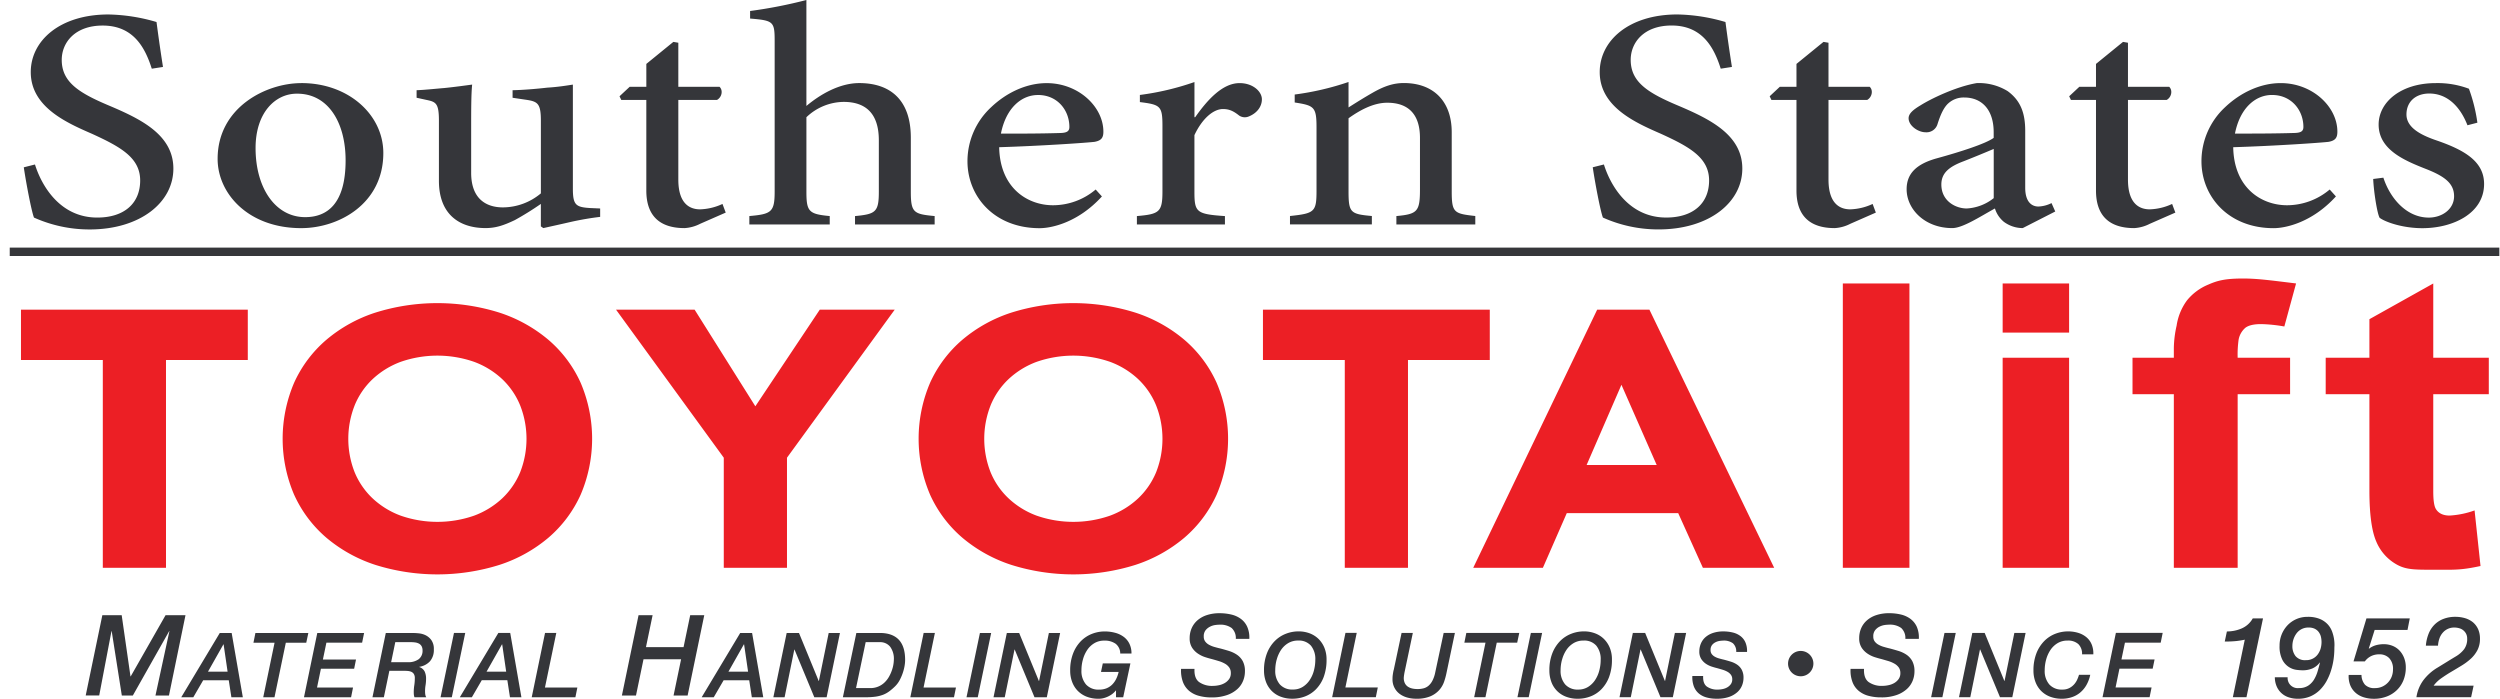
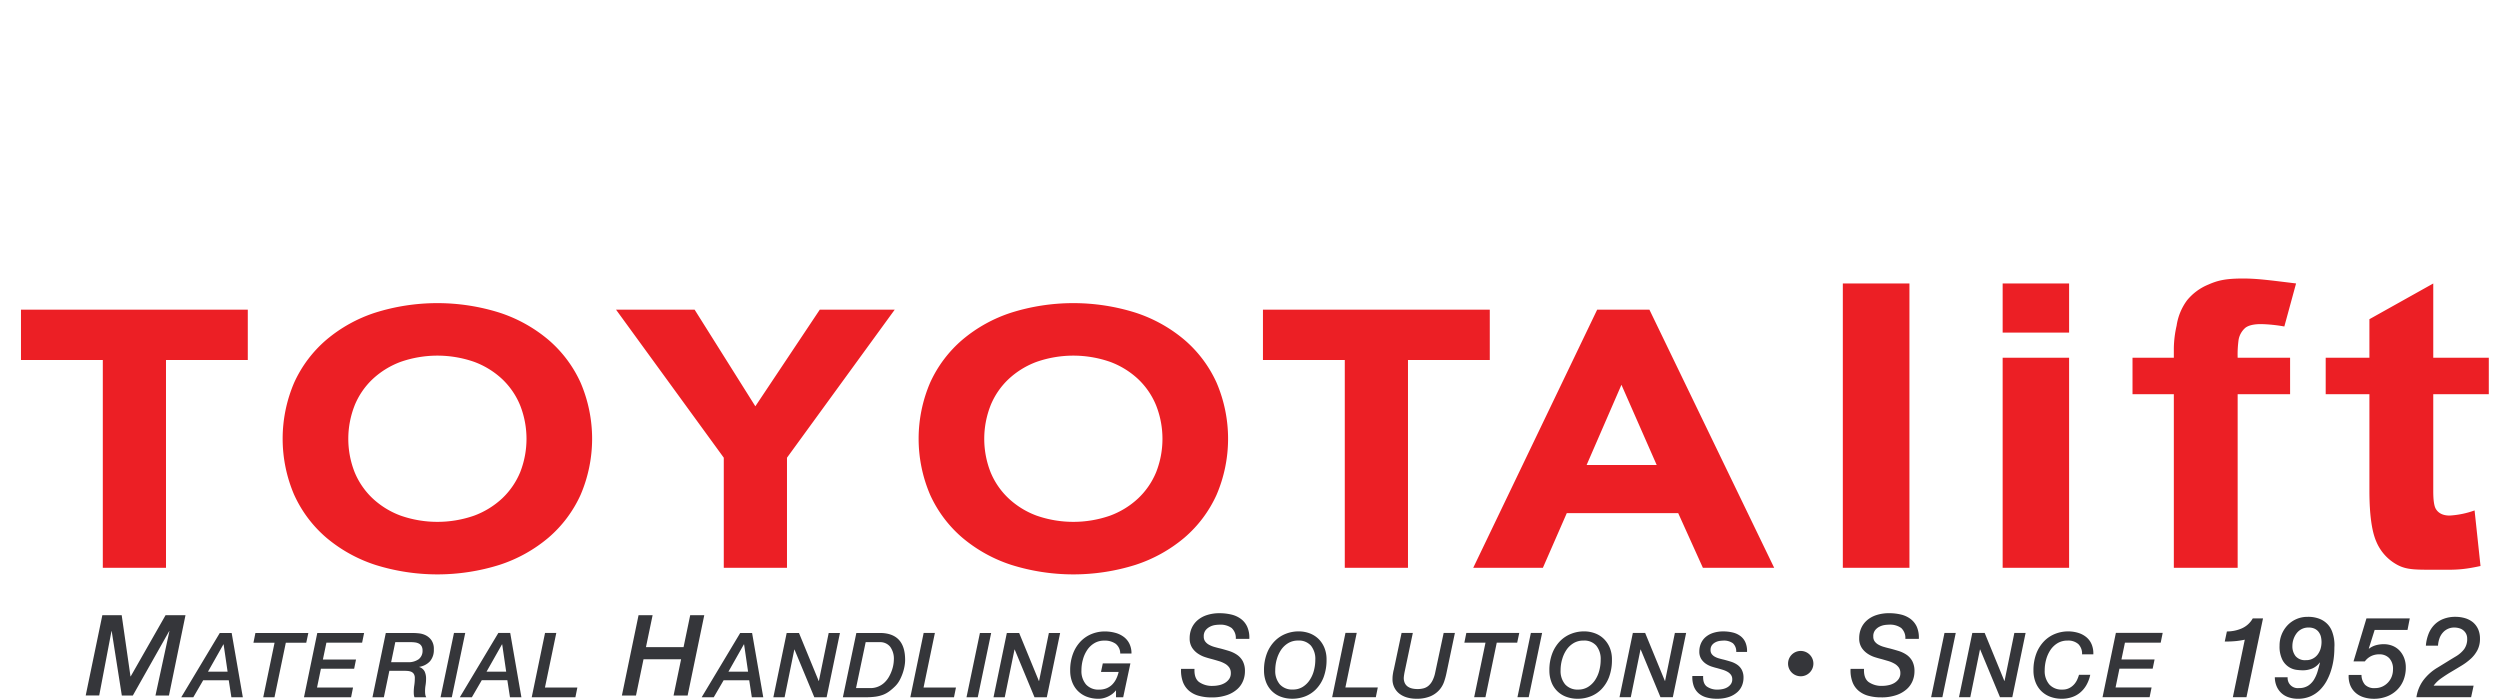
<svg xmlns="http://www.w3.org/2000/svg" width="161" height="45" fill="none">
  <path d="M5.519 44.79h.87l.79-4.144h.014l.652 4.145h.71l2.34-4.145h.015l-.898 4.145h.869l1.065-5.174h-1.283L8.417 43.56h-.014l-.566-3.943H6.591L5.519 44.79Zm28.725.112h2.812l.126-.626h-2.087l.73-3.513H35.1l-.857 4.14h.001Zm-1.646-1.646h-1.265l.997-1.763h.011l.257 1.763Zm-2.985 1.646h.776l.637-1.096h1.647l.169 1.096h.736l-.72-4.14h-.765l-2.48 4.14Zm-1.241 0h.725l.864-4.14h-.725l-.864 4.14Zm-4.388 0h.737l.354-1.703h.863c.097 0 .192.002.284.008.085.004.169.02.25.051a.37.37 0 0 1 .177.143c.049.083.072.18.065.279 0 .15-.01.3-.033.449a2.94 2.94 0 0 0-.035.455c0 .055.003.11.008.163a.72.72 0 0 0 .038.157h.758a.48.48 0 0 1-.06-.17 1.033 1.033 0 0 1-.015-.173 2.202 2.202 0 0 1 .03-.428 2.7 2.7 0 0 0 .034-.43 1.086 1.086 0 0 0-.09-.454.588.588 0 0 0-.35-.293v-.011a1.19 1.19 0 0 0 .69-.357 1.11 1.11 0 0 0 .25-.768.983.983 0 0 0-.154-.589 1.011 1.011 0 0 0-.365-.316 1.267 1.267 0 0 0-.433-.126 3.618 3.618 0 0 0-.352-.023h-1.79l-.858 4.138-.003-.002Zm1.473-3.547h1.013c.094 0 .187.006.28.02a.714.714 0 0 1 .238.078c.07.04.125.096.164.165.043.085.064.18.06.274a.67.67 0 0 1-.247.56 1.13 1.13 0 0 1-.715.193h-1.061l.268-1.292v.002Zm-5.88 3.547h3.033l.125-.626h-2.318l.25-1.211h2.14l.12-.591h-2.133l.226-1.085h2.3l.128-.626h-3.015l-.857 4.14h.001ZM16.32 41.39h1.362l-.73 3.513h.725l.73-3.513h1.316l.134-.626h-3.409l-.126.626h-.002Zm-1.663 1.867h-1.264l.996-1.763h.011l.257 1.763Zm-2.985 1.646h.777l.637-1.096h1.646l.169 1.096h.737l-.719-4.14h-.765l-2.482 4.14Zm28.379-.111h.906l.485-2.334h2.42l-.485 2.334h.906l1.072-5.174h-.906l-.428 2.058H41.6l.428-2.058h-.905L40.05 44.79Zm32.749-2.07h-1.78l-.116.552h1.136c-.036.158-.09.312-.163.458a1.338 1.338 0 0 1-.258.36 1.115 1.115 0 0 1-.363.236 1.236 1.236 0 0 1-.475.083 1.07 1.07 0 0 1-.84-.33 1.323 1.323 0 0 1-.296-.91c0-.233.03-.466.093-.69.057-.22.15-.427.275-.616.118-.18.274-.329.457-.44a1.21 1.21 0 0 1 .647-.169c.258-.014.516.059.73.202a.795.795 0 0 1 .296.628h.724a1.389 1.389 0 0 0-.134-.632 1.215 1.215 0 0 0-.365-.44 1.601 1.601 0 0 0-.548-.261 2.6 2.6 0 0 0-.68-.088 2.23 2.23 0 0 0-.804.15c-.267.102-.51.26-.712.46a2.304 2.304 0 0 0-.51.79 2.97 2.97 0 0 0-.194 1.128c-.002.242.039.485.122.712.077.213.197.41.353.573.162.167.357.298.573.383.251.097.52.144.79.138.091 0 .183-.01.274-.03a1.604 1.604 0 0 0 .58-.263c.092-.068.176-.149.247-.238h.012v.435h.463l.464-2.18h.002Zm-8.818 2.181h.724l.628-3.072h.013l1.275 3.072h.793l.858-4.14h-.725l-.632 3.092h-.012l-1.27-3.091h-.794l-.858 4.14Zm-1.739 0h.725l.863-4.14h-.724l-.864 4.14Zm-3.616 0h2.81l.127-.627h-2.087l.73-3.514h-.724l-.858 4.14.002.001Zm-4.349 0h1.454c.222.002.444-.01.664-.04a2.25 2.25 0 0 0 .49-.127 1.69 1.69 0 0 0 .388-.218c.126-.094.247-.199.36-.31.114-.11.212-.239.29-.38a3.066 3.066 0 0 0 .326-.916c.025-.136.04-.274.04-.414 0-.58-.136-1.013-.41-1.302-.275-.288-.68-.432-1.212-.432h-1.519l-.868 4.14h-.003Zm1.472-3.548h.904a.82.82 0 0 1 .673.296c.173.245.257.542.237.84a2.186 2.186 0 0 1-.12.658c-.047.141-.108.28-.18.409a1.575 1.575 0 0 1-.281.375 1.299 1.299 0 0 1-.95.38h-.905l.621-2.956.001-.002Zm-5.947 3.548h.725l.626-3.072h.012l1.276 3.072h.793l.858-4.14h-.725l-.632 3.092h-.011l-1.27-3.091h-.793l-.858 4.14h-.001Zm-1.629-1.646H46.91l.997-1.763h.012l.257 1.763h-.002Zm-2.985 1.646h.777l.637-1.096h1.647l.168 1.096h.736l-.719-4.14h-.765l-2.482 4.14h.002ZM76.06 43.08c-.016.283.025.566.118.833.081.22.215.415.392.57.183.153.396.264.627.325.27.073.548.11.826.105a2.91 2.91 0 0 0 .996-.15c.246-.083.473-.214.667-.387a1.44 1.44 0 0 0 .372-.536c.077-.191.116-.396.116-.603a1.344 1.344 0 0 0-.14-.658 1.183 1.183 0 0 0-.37-.41 1.955 1.955 0 0 0-.508-.244c-.185-.058-.37-.111-.553-.159a6.902 6.902 0 0 1-.414-.108 1.617 1.617 0 0 1-.345-.145.74.74 0 0 1-.235-.21.523.523 0 0 1-.087-.312.623.623 0 0 1 .123-.41.871.871 0 0 1 .29-.228c.104-.052.217-.087.332-.102.086-.013.174-.02.26-.021.28-.02.56.054.79.213.19.181.29.438.269.7h.87a1.721 1.721 0 0 0-.132-.772 1.297 1.297 0 0 0-.405-.51 1.679 1.679 0 0 0-.616-.283 3.25 3.25 0 0 0-.762-.087 2.568 2.568 0 0 0-.815.12 1.75 1.75 0 0 0-.605.333 1.444 1.444 0 0 0-.377.51 1.581 1.581 0 0 0-.13.644 1.1 1.1 0 0 0 .155.61c.1.154.229.286.381.387.144.097.3.173.464.226.16.052.297.09.413.119.159.044.314.088.464.134.137.04.27.097.395.167a.85.85 0 0 1 .274.242c.073.106.11.233.105.363a.637.637 0 0 1-.112.388.9.9 0 0 1-.279.253 1.237 1.237 0 0 1-.373.141 1.908 1.908 0 0 1-.388.043 1.444 1.444 0 0 1-.89-.247c-.218-.164-.317-.446-.297-.847h-.87l.004.003Zm32.927.453c-.012.226.02.453.095.666.066.176.173.332.314.455a1.3 1.3 0 0 0 .502.26 2.4 2.4 0 0 0 .661.084c.27.006.541-.033.797-.118.197-.067.378-.173.534-.311.131-.119.233-.265.298-.428.062-.154.092-.317.094-.481a1.08 1.08 0 0 0-.113-.527.938.938 0 0 0-.296-.328 1.511 1.511 0 0 0-.407-.194 9.406 9.406 0 0 0-.443-.127 5.699 5.699 0 0 1-.331-.086 1.151 1.151 0 0 1-.274-.116.585.585 0 0 1-.188-.169.426.426 0 0 1-.07-.25.505.505 0 0 1 .099-.327.661.661 0 0 1 .233-.182.876.876 0 0 1 .266-.081c.07-.01.139-.015.208-.018a.985.985 0 0 1 .633.171c.15.144.23.35.214.56h.696a1.388 1.388 0 0 0-.105-.618 1.021 1.021 0 0 0-.324-.409 1.324 1.324 0 0 0-.492-.226 2.559 2.559 0 0 0-.61-.07 2.052 2.052 0 0 0-.651.097 1.4 1.4 0 0 0-.485.266c-.13.112-.233.252-.301.41-.07.162-.106.339-.105.516a.882.882 0 0 0 .124.486c.08.124.183.229.304.311.116.077.24.137.371.18.127.04.237.073.331.095.126.035.251.071.37.107.111.034.217.077.317.134a.715.715 0 0 1 .22.194.476.476 0 0 1 .084.29.517.517 0 0 1-.091.31.748.748 0 0 1-.223.203.963.963 0 0 1-.3.113 1.531 1.531 0 0 1-.309.035 1.159 1.159 0 0 1-.714-.197c-.173-.13-.252-.357-.237-.677h-.694l-.002-.003Zm-4.69 1.368h.725l.626-3.073h.013l1.274 3.073h.795l.857-4.14h-.725l-.631 3.09h-.013l-1.27-3.089h-.793l-.859 4.139h.001Zm-4.394-.997a1.597 1.597 0 0 0 .926.955c.252.097.52.145.789.14.277 0 .552-.051.811-.151.265-.1.503-.258.701-.46.218-.227.385-.494.494-.787a3.11 3.11 0 0 0 .185-1.13 1.974 1.974 0 0 0-.129-.731 1.73 1.73 0 0 0-.366-.57 1.619 1.619 0 0 0-.571-.375 2.012 2.012 0 0 0-.743-.134c-.275 0-.547.051-.803.15a2.05 2.05 0 0 0-.713.46 2.337 2.337 0 0 0-.51.788 2.974 2.974 0 0 0-.194 1.128c-.001.244.04.485.123.714v.003Zm.696-1.428c.057-.219.15-.425.274-.614.119-.18.275-.328.458-.44a1.21 1.21 0 0 1 .646-.169c.311-.022.617.1.826.33.201.26.3.584.281.911 0 .233-.03.464-.09.69a2.035 2.035 0 0 1-.272.615 1.486 1.486 0 0 1-.453.44c-.19.115-.407.173-.63.17a1.068 1.068 0 0 1-.84-.331 1.327 1.327 0 0 1-.297-.91c0-.233.032-.465.094-.69l.003-.002Zm-2.875 2.423h.725l.863-4.14h-.724l-.864 4.14Zm-3.42-3.513h1.362l-.73 3.515h.726l.729-3.514h1.316l.134-.627h-3.409l-.127.626h-.001Zm-4.558 1.78c-.02.092-.036.184-.048.275a1.758 1.758 0 0 0-.02.28 1.149 1.149 0 0 0 .457.963c.147.11.311.187.488.236.19.053.388.08.584.078.314.011.626-.043.916-.159.215-.092.409-.229.566-.403.137-.155.243-.336.311-.532.062-.179.112-.361.15-.545l.546-2.598h-.724l-.545 2.552a1.99 1.99 0 0 1-.18.525 1.096 1.096 0 0 1-.252.325.813.813 0 0 1-.32.166 1.494 1.494 0 0 1-.384.046c-.118 0-.237-.011-.353-.038a.8.8 0 0 1-.284-.125.58.58 0 0 1-.188-.229.78.78 0 0 1-.062-.351c.005-.059.01-.115.02-.172a5.69 5.69 0 0 1 .028-.164l.534-2.534h-.725l-.51 2.405h-.005Zm-3.953 1.733h2.81l.127-.626h-2.087l.73-3.515h-.725l-.857 4.14.002.001Zm-4.268-.997c.077.213.198.409.354.573.162.168.357.297.573.382.251.098.519.144.788.14.277 0 .552-.052.811-.15a1.97 1.97 0 0 0 .701-.462c.217-.226.384-.492.493-.785a3.16 3.16 0 0 0 .185-1.131 1.96 1.96 0 0 0-.13-.73 1.704 1.704 0 0 0-.365-.57 1.654 1.654 0 0 0-.57-.374 2.02 2.02 0 0 0-.743-.134c-.275 0-.547.051-.803.15a2.04 2.04 0 0 0-.713.462 2.286 2.286 0 0 0-.51.788 2.972 2.972 0 0 0-.194 1.127c-.001.244.04.486.123.714m.696-1.426a2.11 2.11 0 0 1 .274-.615c.119-.178.275-.329.459-.44.195-.116.42-.173.645-.17.311-.02.617.103.827.331.2.261.3.584.28.91 0 .233-.03.465-.09.69a2.019 2.019 0 0 1-.272.614 1.474 1.474 0 0 1-.453.442 1.16 1.16 0 0 1-.629.167c-.315.02-.623-.1-.84-.33a1.32 1.32 0 0 1-.296-.91c0-.233.032-.465.093-.69m33.748-.554a.815.815 0 1 1 0 1.631.814.814 0 0 1-.816-.815c0-.452.364-.816.816-.816Zm3.209 1.156c-.017.283.024.566.119.834.079.219.214.415.391.568.183.154.396.265.628.327.269.072.548.108.825.104.339.009.676-.042.997-.149.247-.084.472-.215.666-.387a1.46 1.46 0 0 0 .374-.537 1.61 1.61 0 0 0 .116-.601 1.365 1.365 0 0 0-.141-.66 1.19 1.19 0 0 0-.37-.41 1.947 1.947 0 0 0-.507-.242c-.187-.057-.371-.11-.555-.159a6.65 6.65 0 0 1-.413-.109 1.555 1.555 0 0 1-.344-.145.734.734 0 0 1-.236-.21.513.513 0 0 1-.086-.311.614.614 0 0 1 .123-.41.811.811 0 0 1 .29-.229c.104-.051.218-.086.333-.102.086-.012.174-.019.26-.02.279-.021.56.054.791.213.19.181.289.439.268.7h.868a1.742 1.742 0 0 0-.129-.773 1.32 1.32 0 0 0-.406-.51 1.693 1.693 0 0 0-.616-.283 3.257 3.257 0 0 0-.762-.086 2.602 2.602 0 0 0-.815.12c-.222.07-.428.182-.605.333a1.42 1.42 0 0 0-.378.51 1.59 1.59 0 0 0-.13.644 1.1 1.1 0 0 0 .156.61c.098.154.228.285.381.388.144.097.3.172.463.225.159.051.297.09.413.118.16.045.313.09.464.134.136.04.269.098.394.168a.881.881 0 0 1 .275.242.607.607 0 0 1 .105.363.644.644 0 0 1-.112.387.915.915 0 0 1-.279.254 1.222 1.222 0 0 1-.372.14 1.92 1.92 0 0 1-.389.044 1.447 1.447 0 0 1-.891-.247c-.217-.164-.316-.446-.297-.847h-.868.001Zm16.225 1.822h3.033l.127-.627h-2.319l.25-1.212h2.14l.122-.591h-2.134l.226-1.083h2.303l.127-.628h-3.014l-.859 4.14-.002.001Zm-.591-2.76a1.517 1.517 0 0 0-.104-.632 1.198 1.198 0 0 0-.333-.463 1.488 1.488 0 0 0-.525-.284 2.189 2.189 0 0 0-.672-.098c-.274 0-.548.052-.804.15-.266.102-.51.26-.713.462a2.351 2.351 0 0 0-.51.788 3.02 3.02 0 0 0-.194 1.128 2.04 2.04 0 0 0 .123.714c.077.213.197.408.353.573.162.167.358.297.574.382.251.097.519.143.788.14.208 0 .414-.032.612-.094a1.61 1.61 0 0 0 .533-.283 1.78 1.78 0 0 0 .414-.481 2.27 2.27 0 0 0 .26-.684h-.725c-.026.091-.058.18-.096.267a1.246 1.246 0 0 1-.189.316 1.079 1.079 0 0 1-.318.261.93.93 0 0 1-.469.107c-.315.02-.623-.1-.84-.33a1.317 1.317 0 0 1-.296-.91c0-.233.031-.465.092-.69.059-.22.151-.426.275-.615a1.45 1.45 0 0 1 .458-.441c.197-.116.42-.173.647-.169a.98.98 0 0 1 .693.226c.17.176.258.417.24.661h.725l.001-.001Zm-8.649 2.76h.725l.624-3.073h.013l1.276 3.073h.793l.857-4.14h-.725l-.631 3.092h-.013l-1.267-3.091h-.796l-.858 4.14h.002Zm-1.797 0h.725l.861-4.14h-.725l-.861 4.14Zm34.934-.74h-2.574a2.14 2.14 0 0 1 .507-.488c.203-.142.413-.279.635-.41.221-.13.439-.262.659-.396.212-.127.41-.275.594-.442.174-.159.318-.346.428-.555a1.56 1.56 0 0 0 .163-.732 1.466 1.466 0 0 0-.122-.623 1.242 1.242 0 0 0-.336-.442 1.446 1.446 0 0 0-.501-.26 2.166 2.166 0 0 0-.619-.087 2.071 2.071 0 0 0-.775.134 1.63 1.63 0 0 0-.58.376 1.738 1.738 0 0 0-.378.587 2.629 2.629 0 0 0-.173.758h.782a1.67 1.67 0 0 1 .091-.46 1.11 1.11 0 0 1 .211-.369.96.96 0 0 1 .75-.337c.104 0 .21.015.311.044a.705.705 0 0 1 .446.358.67.67 0 0 1 .069.309c.013.244-.058.486-.199.687a1.86 1.86 0 0 1-.51.449c-.208.125-.414.25-.612.373l-.584.359a3.166 3.166 0 0 0-.903.797 2.444 2.444 0 0 0-.46 1.11h3.522l.16-.74h-.002Zm-7.734-1.565h.733c.102-.142.237-.257.395-.337a1.17 1.17 0 0 1 .54-.118.854.854 0 0 1 .634.246 1 1 0 0 1 .243.725 1.27 1.27 0 0 1-.087.472 1.17 1.17 0 0 1-.612.639 1.125 1.125 0 0 1-.467.093.828.828 0 0 1-.637-.218.971.971 0 0 1-.226-.63h-.825c-.016.228.021.456.104.67.074.182.19.345.338.477.15.133.329.23.521.29.215.067.441.1.666.098.279.003.557-.048.819-.145a1.9 1.9 0 0 0 .651-.41c.187-.18.332-.397.428-.637.104-.264.156-.545.152-.83a1.677 1.677 0 0 0-.102-.59 1.474 1.474 0 0 0-.286-.475 1.278 1.278 0 0 0-.449-.315 1.498 1.498 0 0 0-.591-.113 1.84 1.84 0 0 0-.495.066 1.294 1.294 0 0 0-.446.224l-.014-.014.377-1.196h2.116l.145-.739h-2.79l-.833 2.769-.002-.002Zm-5.065 1.021c0 .206.041.41.123.598a1.26 1.26 0 0 0 .775.696c.19.063.388.092.587.09.27.006.539-.046.79-.147a2 2 0 0 0 .61-.403c.174-.172.323-.367.442-.58.12-.22.218-.448.292-.685a4.5 4.5 0 0 0 .164-.718c.032-.221.048-.446.051-.669 0-.033.001-.109.007-.226a2.462 2.462 0 0 0-.148-.886 1.403 1.403 0 0 0-.283-.472 1.458 1.458 0 0 0-.507-.351 1.987 1.987 0 0 0-.8-.137 1.76 1.76 0 0 0-1.283.54 1.892 1.892 0 0 0-.515 1.316c-.016.31.045.62.177.902a1.199 1.199 0 0 0 .916.655c.13.017.261.027.392.03.215.002.428-.038.628-.12.189-.083.352-.214.474-.381l.014.015a11.65 11.65 0 0 1-.152.558 2.29 2.29 0 0 1-.232.528 1.235 1.235 0 0 1-.38.392c-.179.108-.384.16-.592.152a.65.65 0 0 1-.725-.696h-.825v-.001Zm1.337-1.358a1.02 1.02 0 0 1-.206-.655 1.373 1.373 0 0 1 .269-.816.945.945 0 0 1 .782-.373.895.895 0 0 1 .372.072.72.72 0 0 1 .258.2.862.862 0 0 1 .149.292 1.516 1.516 0 0 1-.018.812c-.042.135-.107.26-.192.373a.916.916 0 0 1-.757.352.787.787 0 0 1-.657-.258m-4.562-.939c.222 0 .44-.008.649-.025.214-.018.429-.051.641-.097l-.768 3.703h.877l1.065-5.074h-.66a1.498 1.498 0 0 1-.702.642c-.304.133-.632.2-.964.199l-.138.651v.001Z" fill="#35363A" />
  <path d="M94.874 36.566h4.488l1.539-3.521h7.175l1.59 3.521h4.591l-8.034-16.622h-3.366l-7.981 16.622h-.002Zm11.817-6.62h-4.513l2.243-5.166 2.27 5.165Zm-20.087 6.62h4.07V23.184h5.268v-3.24H81.334v3.24h5.27v13.384-.002Zm-26.701-4.695a7.961 7.961 0 0 0 2.074 2.759 9.38 9.38 0 0 0 3.157 1.75c2.598.814 5.384.814 7.981 0a9.377 9.377 0 0 0 3.157-1.75 7.957 7.957 0 0 0 2.073-2.76 9.164 9.164 0 0 0 0-7.23 7.94 7.94 0 0 0-2.073-2.758 9.353 9.353 0 0 0-3.157-1.75 13.35 13.35 0 0 0-7.983 0 9.328 9.328 0 0 0-3.156 1.75 7.952 7.952 0 0 0-2.073 2.757 9.164 9.164 0 0 0 0 7.232Zm3.886-5.752a4.822 4.822 0 0 1 1.162-1.703 5.377 5.377 0 0 1 1.812-1.115 7.195 7.195 0 0 1 4.722 0c.674.247 1.29.627 1.813 1.115.504.478.9 1.06 1.16 1.703a5.873 5.873 0 0 1 0 4.284 4.875 4.875 0 0 1-1.16 1.691c-.524.49-1.14.868-1.813 1.115a7.195 7.195 0 0 1-4.722 0 5.342 5.342 0 0 1-1.812-1.115 4.847 4.847 0 0 1-1.161-1.691 5.873 5.873 0 0 1 0-4.284ZM46.612 36.566h4.07v-7.09l6.938-9.534h-4.826l-4.15 6.223-3.911-6.223h-5.061l6.939 9.534v7.09Zm-27.665-4.695a7.958 7.958 0 0 0 2.073 2.759 9.39 9.39 0 0 0 3.157 1.75 13.35 13.35 0 0 0 7.983 0 9.354 9.354 0 0 0 3.156-1.75 7.957 7.957 0 0 0 2.073-2.76 9.164 9.164 0 0 0 0-7.23 7.943 7.943 0 0 0-2.074-2.758 9.378 9.378 0 0 0-3.157-1.75 13.35 13.35 0 0 0-7.983 0 9.328 9.328 0 0 0-3.156 1.75 7.952 7.952 0 0 0-2.073 2.757 9.165 9.165 0 0 0 0 7.232h.001Zm3.887-5.752a4.84 4.84 0 0 1 1.162-1.703 5.391 5.391 0 0 1 1.812-1.115 7.195 7.195 0 0 1 4.722 0c.673.247 1.29.627 1.813 1.115.504.478.9 1.06 1.16 1.703a5.886 5.886 0 0 1 0 4.284 4.898 4.898 0 0 1-1.16 1.691 5.391 5.391 0 0 1-1.813 1.115 7.195 7.195 0 0 1-4.722 0 5.343 5.343 0 0 1-1.813-1.115 4.866 4.866 0 0 1-1.16-1.691 5.872 5.872 0 0 1 0-4.284ZM6.62 36.566h4.07V23.184h5.268v-3.24H1.351v3.24h5.27v13.384l-.001-.002Zm145.97-16.012v2.485h-2.815v2.346h2.815v6.207c0 1.51.147 2.602.439 3.276a3.016 3.016 0 0 0 1.358 1.508c.611.33 1.199.315 2.492.315 1.112 0 1.585.04 2.866-.24l-.382-3.58a5.693 5.693 0 0 1-1.603.331c-.425 0-.722-.143-.894-.432-.11-.187-.164-.567-.164-1.143v-6.242h3.577V23.04h-3.577v-4.784l-4.112 2.3Zm-8.419 1.3c.056-.29.208-.552.432-.746.205-.156.541-.236 1.007-.236a9.68 9.68 0 0 1 1.501.154l.756-2.772c-1.735-.212-2.511-.318-3.419-.318-1.137 0-1.639.13-2.229.39a3.457 3.457 0 0 0-1.376 1.018 3.625 3.625 0 0 0-.668 1.624 6.892 6.892 0 0 0-.18 1.46v.612h-2.661v2.347h2.661v11.18h4.11v-11.18h3.377V23.04h-3.377a6.99 6.99 0 0 1 .064-1.183l.002-.003Zm-15.2 14.711h4.279V23.037h-4.279v13.528Zm0-15.145h4.279v-3.166h-4.279v3.166Zm-10.293 15.145h4.29v-18.31h-4.29v18.313-.003Z" fill="#EC1F25" />
-   <path d="M160.957 15.944H.627v.543h160.33v-.543Zm-1.414-8.047a10.449 10.449 0 0 0-.544-2.182 5.72 5.72 0 0 0-2.141-.363c-2.237 0-3.674 1.224-3.674 2.669 0 1.613 1.645 2.307 3.021 2.85 1.213.472 1.838.93 1.838 1.764s-.768 1.378-1.631 1.378c-1.406 0-2.478-1.209-2.923-2.571l-.655.084c.034.806.255 2.237.416 2.502.4.292 1.518.667 2.747.667 1.966 0 3.978-.946 3.978-2.85 0-1.432-1.23-2.168-3.035-2.793-1.071-.36-1.964-.847-1.964-1.681 0-.834.606-1.348 1.469-1.348 1.167 0 1.996.848 2.459 2.044l.64-.166-.001-.004Zm-13.217-1.78c1.246 0 2.013.986 2.013 2.057 0 .265-.143.375-.559.389-1.326.04-2.589.04-3.849.04.336-1.695 1.356-2.487 2.381-2.487h.014v.002Zm3.706 6.088a4.268 4.268 0 0 1-2.748 1.013c-1.645 0-3.419-1.112-3.465-3.738 2.748-.083 5.719-.292 6.15-.347.432-.083.558-.265.558-.654 0-1.611-1.612-3.127-3.642-3.127h-.015c-1.261 0-2.556.584-3.578 1.556a4.74 4.74 0 0 0-1.518 3.476c0 2.264 1.726 4.31 4.648 4.31.768 0 2.478-.362 4.011-2.045l-.4-.444h-.001Zm-9.939 1.486-.208-.557a3.68 3.68 0 0 1-1.439.348c-.59 0-1.405-.28-1.405-1.919V6.436h2.493c.319-.182.398-.626.159-.848h-2.652V2.752l-.318-.054-1.741 1.418v1.472h-1.071l-.655.612.111.236h1.615v5.837c0 1.64.878 2.417 2.459 2.417.351-.02.694-.115 1.005-.277l1.647-.722Zm-11.697-.932a3.05 3.05 0 0 1-1.742.667c-.702 0-1.631-.473-1.631-1.543 0-.75.513-1.153 1.439-1.5a78.377 78.377 0 0 0 1.934-.792v3.168Zm3.962.862-.24-.542a2.04 2.04 0 0 1-.848.221c-.432 0-.846-.305-.846-1.208V8.436c0-1.085-.255-1.932-1.135-2.57a3.54 3.54 0 0 0-1.982-.515c-1.323.222-2.939 1-3.625 1.432-.463.277-.768.527-.768.832 0 .487.623.903 1.087.903a.736.736 0 0 0 .766-.499c.207-.654.416-1.112.719-1.377a1.47 1.47 0 0 1 1.007-.363c1.134 0 1.9.78 1.9 2.24v.36c-.51.376-2.156.904-3.674 1.32-1.294.362-1.932.974-1.932 1.988 0 1.28 1.167 2.502 2.939 2.502.672 0 1.788-.738 2.748-1.264.101.337.304.637.575.861.352.26.777.402 1.215.403l2.092-1.068h.002Zm-11.554.07-.207-.557c-.451.213-.94.33-1.436.348-.593 0-1.406-.28-1.406-1.919V6.436h2.492c.317-.182.4-.626.159-.848h-2.651V2.752l-.322-.054-1.74 1.418v1.472h-1.071l-.655.612.112.236h1.614v5.837c0 1.64.879 2.417 2.46 2.417.351-.02.694-.115 1.006-.277l1.645-.722Zm-9.268-9.382a111.392 111.392 0 0 1-.416-2.891 11.561 11.561 0 0 0-3.099-.487c-3.116 0-4.999 1.682-4.999 3.712 0 2.237 2.285 3.25 3.945 3.974 1.821.833 3.099 1.53 3.099 3.003 0 1.474-1.023 2.39-2.764 2.39-2.444 0-3.61-2.126-4.01-3.418l-.719.18c.143.988.495 2.837.655 3.24a8.724 8.724 0 0 0 3.579.763c3.258 0 5.398-1.737 5.398-3.918 0-2.182-2.108-3.196-4.138-4.058-1.948-.82-3.05-1.514-3.05-2.946 0-1.11.846-2.21 2.635-2.21 2.013 0 2.748 1.473 3.163 2.78l.719-.112.002-.002ZM95.009 14.453v-.542c-1.373-.153-1.518-.209-1.518-1.599V8.517c0-2.016-1.198-3.169-3.083-3.169-.702 0-1.295.222-1.965.598-.607.347-1.118.668-1.598.973V5.28a17.797 17.797 0 0 1-3.466.807V6.6c1.245.194 1.405.277 1.405 1.598v4.086c0 1.362-.127 1.46-1.709 1.627v.542h5.273v-.542c-1.375-.125-1.502-.209-1.502-1.599V7.616c.72-.514 1.597-1 2.492-1 1.454 0 2.108.847 2.108 2.265v3.308c0 1.432-.16 1.6-1.519 1.725v.542h5.08l.002-.003ZM76.923 7.548V5.283a17.38 17.38 0 0 1-3.515.832v.459c1.326.167 1.454.25 1.454 1.543v4.213c0 1.334-.208 1.46-1.646 1.585v.541h5.67v-.54c-1.853-.126-1.965-.252-1.965-1.586V8.702c.51-1.084 1.23-1.68 1.838-1.68.398 0 .669.125 1.038.416.189.13.431.15.639.056.512-.21.83-.626.83-1.099 0-.5-.575-1.043-1.437-1.043-1.102 0-2.077 1.085-2.859 2.196h-.047Zm-10.068-1.43c1.247 0 2.013.987 2.013 2.057 0 .264-.143.375-.559.39-1.325.041-2.587.041-3.85.041.336-1.695 1.358-2.487 2.38-2.487h.016v-.001Zm3.706 6.087a4.263 4.263 0 0 1-2.747 1.013c-1.646 0-3.418-1.111-3.467-3.738 2.748-.083 5.719-.291 6.151-.347.431-.083.56-.265.56-.652 0-1.613-1.614-3.127-3.642-3.127H67.4c-1.263 0-2.555.584-3.577 1.557a4.737 4.737 0 0 0-1.518 3.476c0 2.264 1.724 4.308 4.648 4.308.767 0 2.476-.361 4.01-2.044l-.4-.445-.002-.001Zm-10.37 2.251v-.542c-1.36-.126-1.534-.222-1.534-1.585v-3.46c0-2.488-1.374-3.518-3.322-3.518-1.263 0-2.508.722-3.403 1.473V0c-1.194.31-2.405.547-3.626.708v.487c1.518.125 1.582.195 1.582 1.473v9.66c0 1.335-.208 1.46-1.63 1.586v.54h5.177v-.54c-1.36-.126-1.502-.293-1.502-1.585v-4.78a3.526 3.526 0 0 1 2.395-.987c1.47 0 2.269.792 2.269 2.474v3.294c0 1.32-.193 1.46-1.534 1.585v.541h5.128Zm-13.455-.765-.208-.557a3.68 3.68 0 0 1-1.439.348c-.59 0-1.405-.278-1.405-1.917v-5.13h2.491c.321-.18.4-.625.16-.847h-2.651V2.752l-.32-.054-1.74 1.418v1.472h-1.071l-.656.612.112.236h1.614v5.837c0 1.64.879 2.417 2.46 2.417.351-.02.694-.115 1.006-.277l1.647-.722Zm-8.086-.265-.64-.028c-.926-.056-1.117-.194-1.117-1.25v-6.7c-.368.056-.943.154-1.647.196-.719.083-1.565.152-2.236.166v.486l.848.126c.767.111.974.235.974 1.348v4.683a3.834 3.834 0 0 1-2.444.903c-1.054 0-2.045-.527-2.045-2.223v-2.74c0-1.348 0-2.321.064-2.946-.415.056-1.118.154-1.788.222-.67.056-1.31.126-1.79.14v.486l.64.14c.607.125.798.221.798 1.334v3.876c0 2.181 1.341 3.043 3.003 3.043.67 0 1.183-.181 1.884-.513a19.22 19.22 0 0 0 1.677-1.043v1.446l.16.111c.495-.111 1.135-.25 1.789-.402.618-.137 1.24-.245 1.87-.32v-.542ZM19.142 6.033c1.997 0 3.115 1.862 3.115 4.295 0 2.85-1.23 3.656-2.604 3.656-1.917 0-3.194-1.877-3.194-4.448 0-2.293 1.277-3.503 2.651-3.503h.032Zm.255-.68c-2.252 0-5.382 1.557-5.382 4.877 0 2.238 1.98 4.462 5.382 4.462 2.412 0 5.289-1.558 5.289-4.837 0-2.46-2.237-4.504-5.273-4.504h-.016v.001ZM10.496 4.31c-.208-1.334-.32-2.168-.416-2.892a11.615 11.615 0 0 0-3.1-.486c-3.115 0-4.999 1.681-4.999 3.711 0 2.238 2.285 3.253 3.946 3.975 1.82.834 3.1 1.53 3.1 3.003s-1.023 2.39-2.765 2.39c-2.444 0-3.61-2.125-4.01-3.418l-.72.182c.144.985.495 2.835.656 3.237a8.754 8.754 0 0 0 3.579.765c3.258 0 5.398-1.737 5.398-3.919S9.057 7.662 7.028 6.802c-1.949-.82-3.052-1.515-3.052-2.946 0-1.112.848-2.21 2.637-2.21 2.012 0 2.746 1.471 3.162 2.778l.72-.112v-.001Z" fill="#35363A" />
</svg>